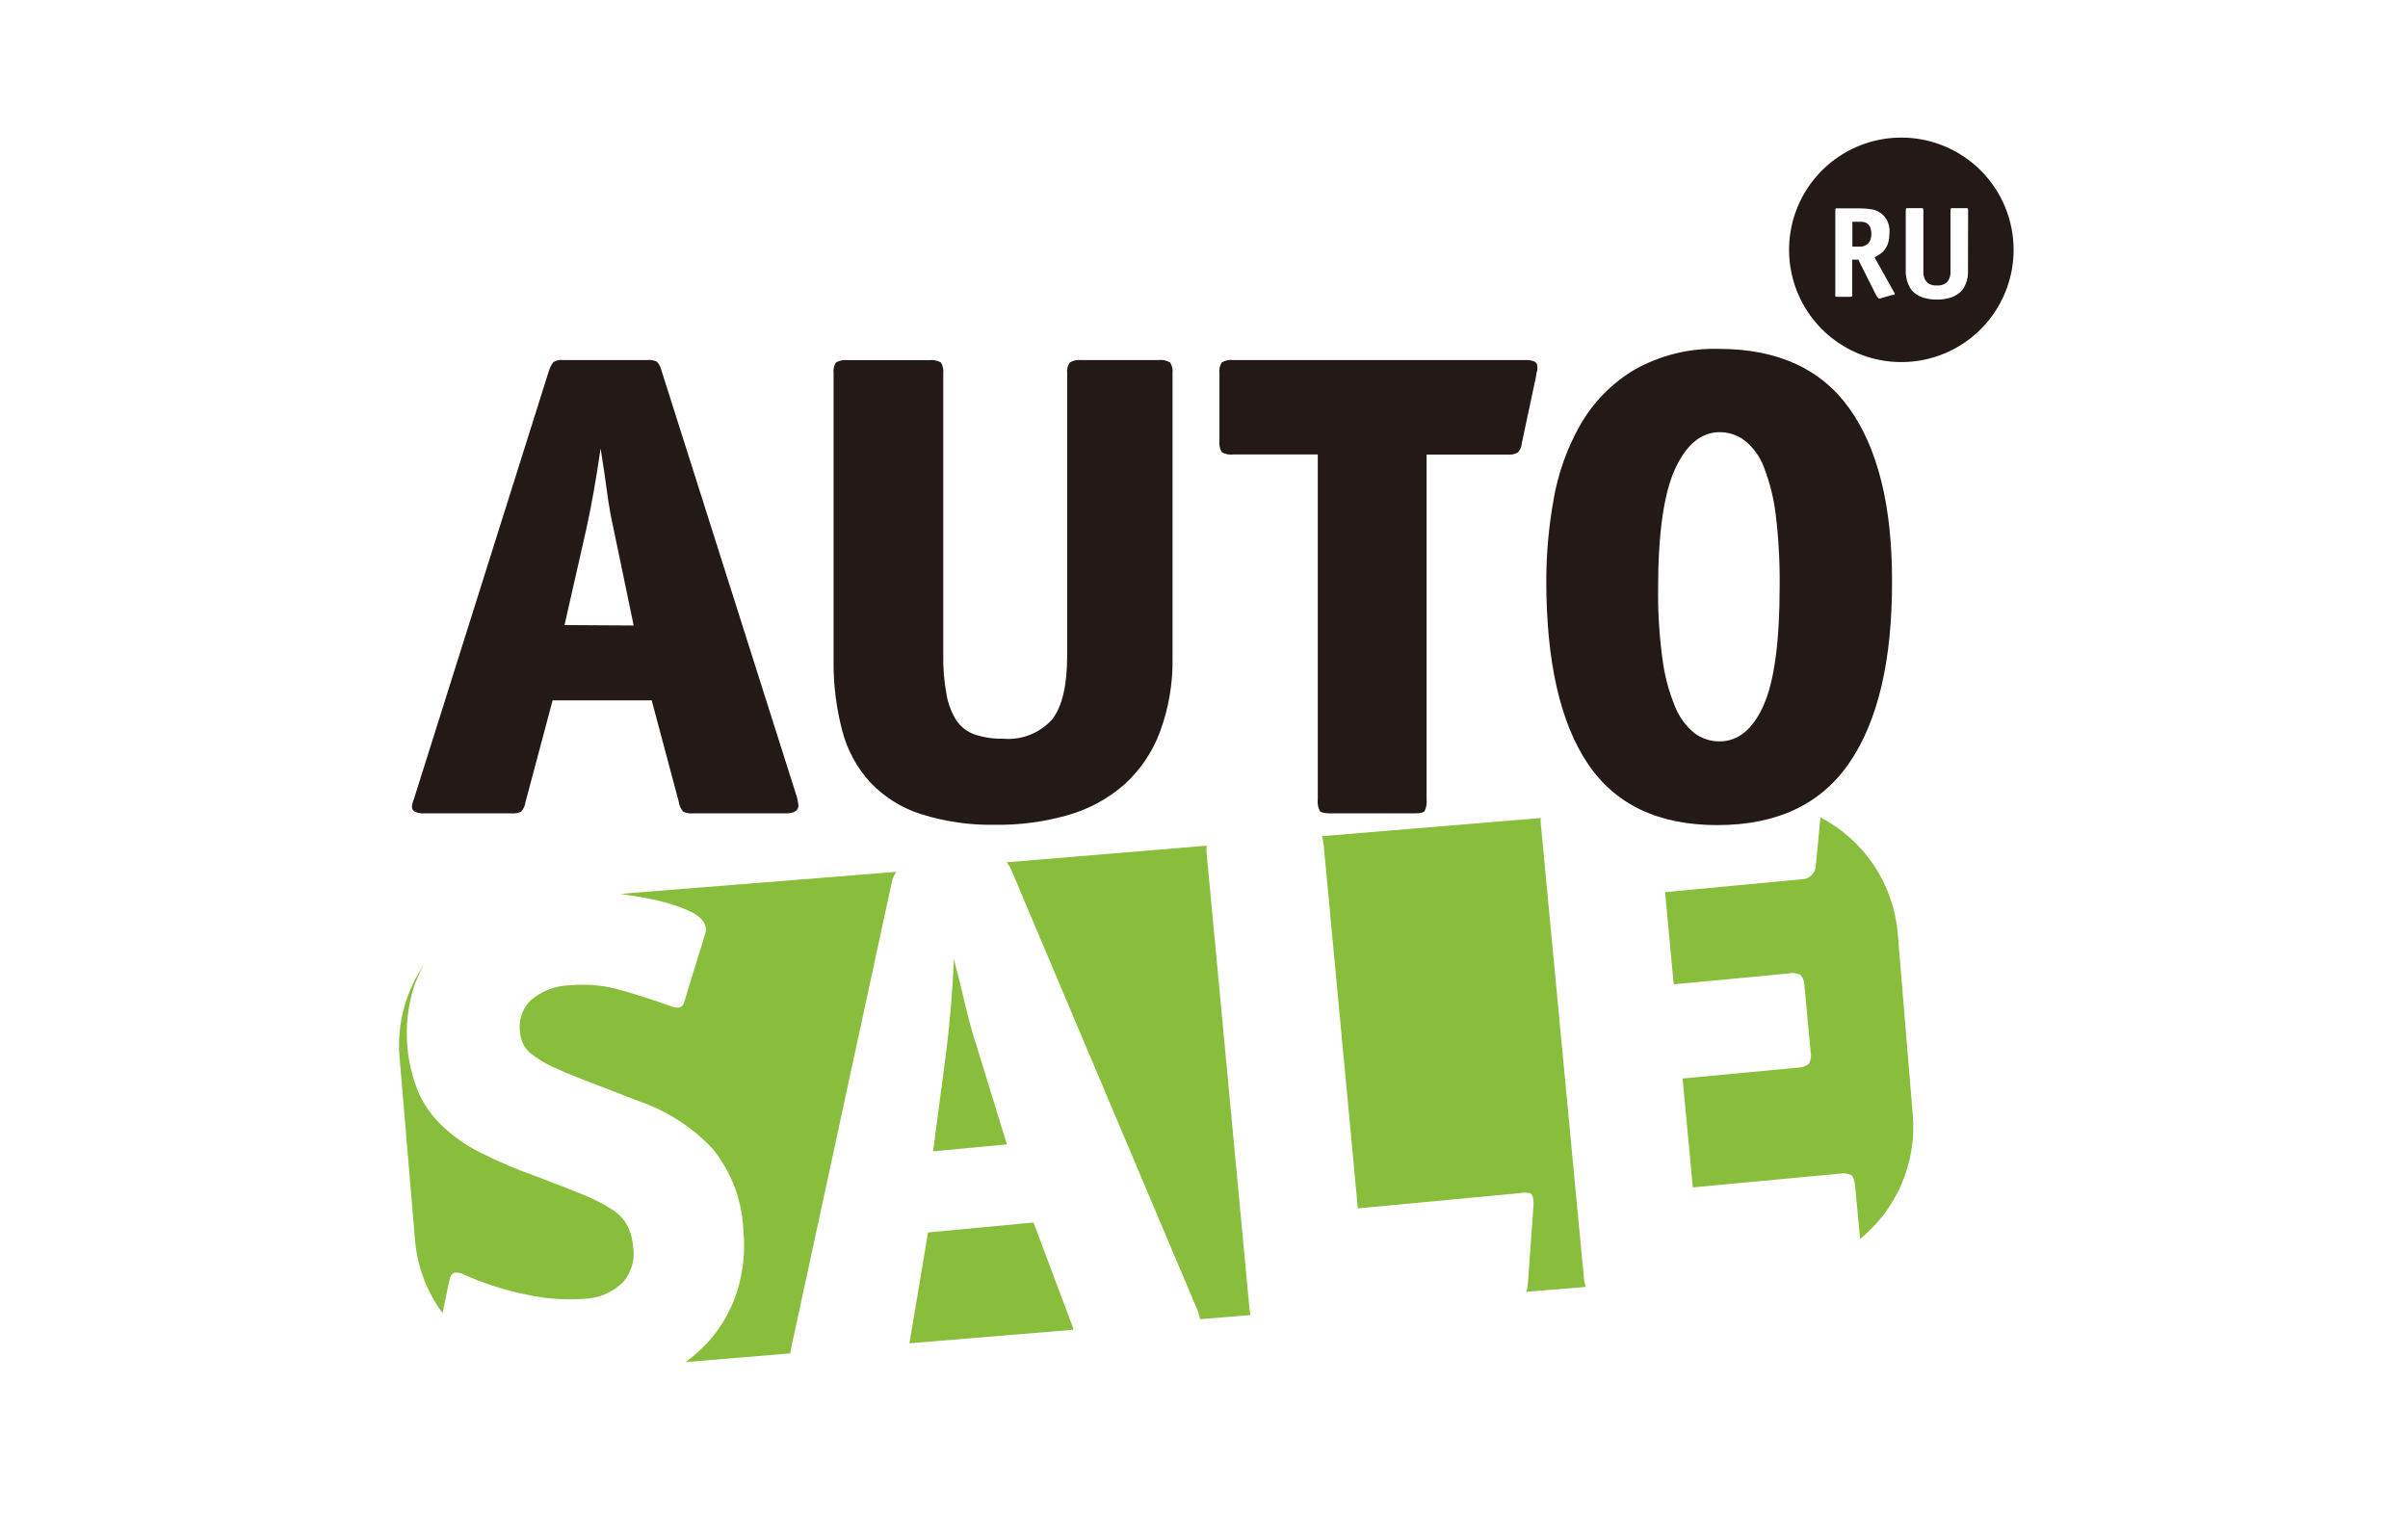
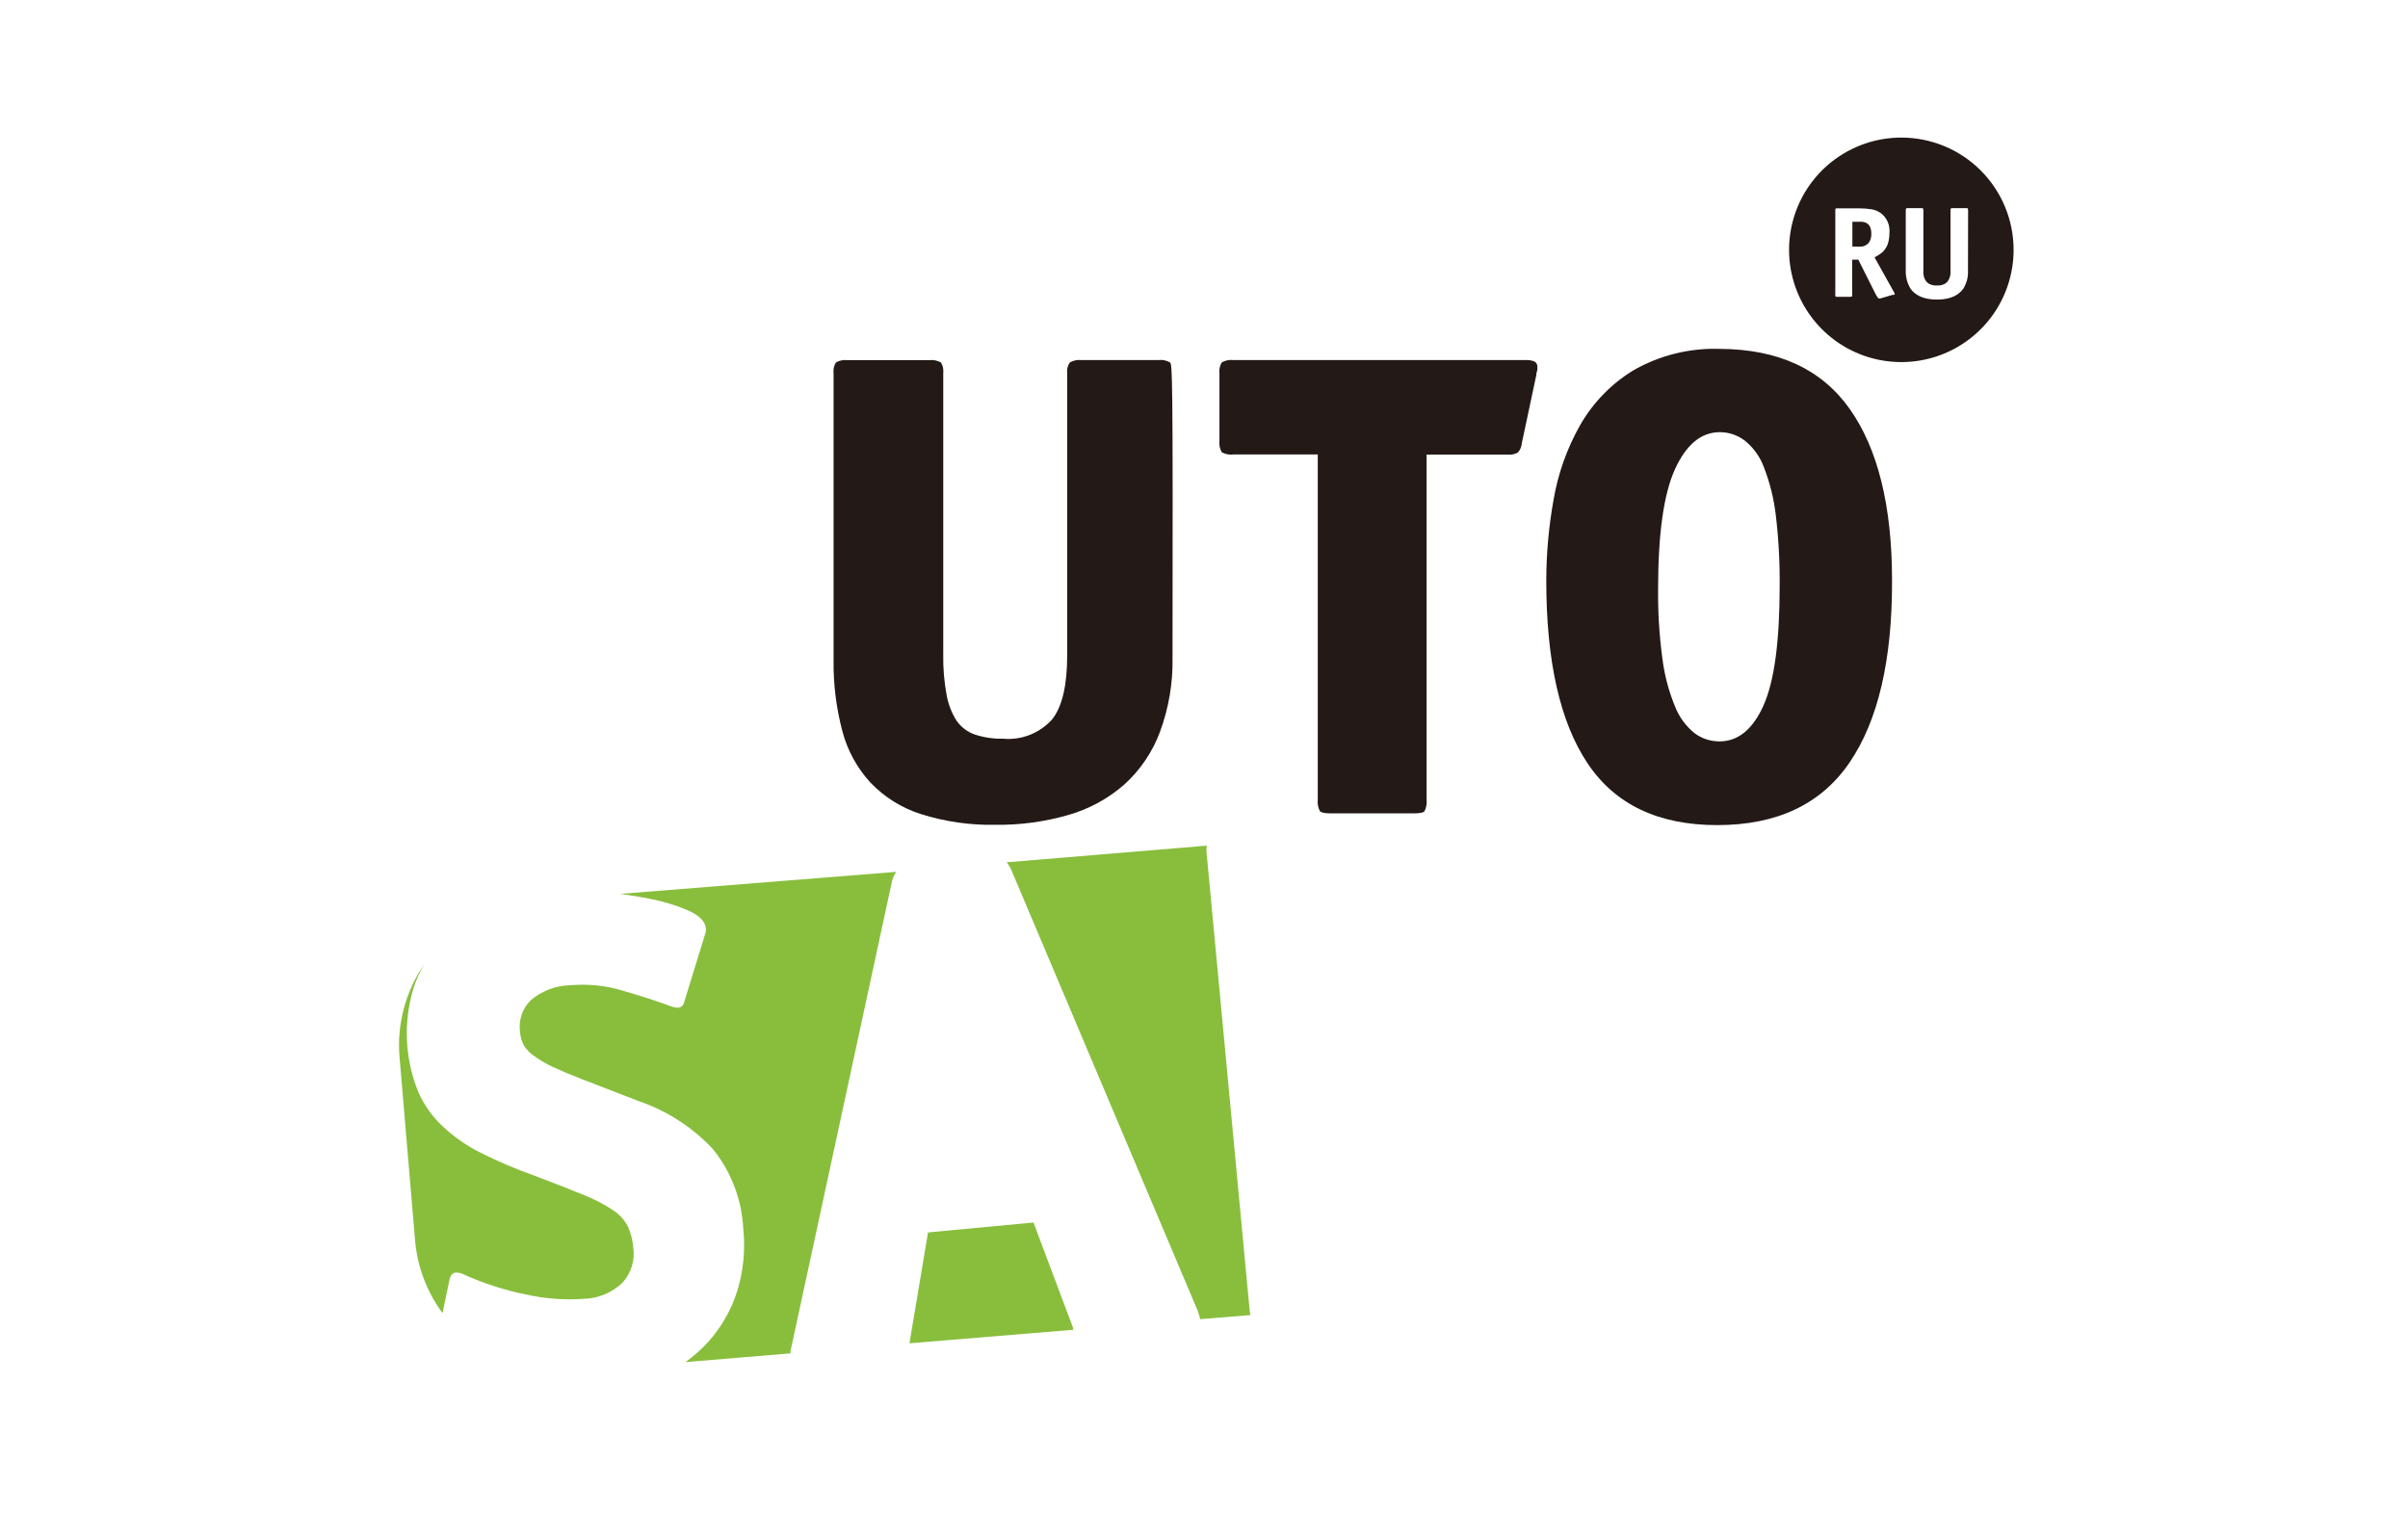
<svg xmlns="http://www.w3.org/2000/svg" width="175" height="110" viewBox="0 0 175 110" fill="none">
-   <path d="M70.954 75.962C70.663 75.058 70.404 74.108 70.168 73.119C69.933 72.129 69.658 70.999 69.328 69.719C69.273 70.928 69.202 72.075 69.108 73.142C69.014 74.21 68.92 75.223 68.802 76.166L67.812 83.68L73.176 83.178L70.954 75.962Z" fill="#88BE3C" />
  <path d="M47.192 65.323C48.169 65.503 49.122 65.793 50.034 66.186C50.82 66.54 51.244 66.972 51.291 67.435C51.309 67.536 51.309 67.64 51.291 67.741L49.72 72.845C49.7 72.948 49.648 73.041 49.572 73.113C49.496 73.185 49.4 73.231 49.296 73.246C49.155 73.242 49.016 73.221 48.88 73.183C47.776 72.775 46.569 72.382 45.26 72.005C44.03 71.63 42.74 71.497 41.459 71.612C40.399 71.63 39.377 72.016 38.57 72.704C38.277 72.992 38.054 73.344 37.917 73.732C37.781 74.12 37.736 74.534 37.785 74.942C37.806 75.312 37.908 75.674 38.083 76.002C38.282 76.319 38.551 76.588 38.868 76.787C39.295 77.091 39.75 77.354 40.227 77.572C40.784 77.832 41.491 78.13 42.347 78.46L46.414 80.03C48.464 80.731 50.31 81.923 51.793 83.501C53.135 85.151 53.913 87.187 54.016 89.312C54.179 90.845 54.026 92.394 53.568 93.866C53.135 95.227 52.418 96.479 51.464 97.541C50.966 98.084 50.414 98.574 49.815 99.002L57.447 98.366C57.447 98.319 57.447 98.272 57.447 98.216L64.797 64.184C64.847 63.919 64.946 63.667 65.088 63.438C65.111 63.409 65.141 63.385 65.174 63.367L45.087 64.969C45.81 65.079 46.517 65.181 47.192 65.323Z" fill="#88BE3C" />
  <path d="M75.108 88.856L67.444 89.578L66.094 97.635L77.99 96.653V96.527L75.108 88.856Z" fill="#88BE3C" />
-   <path d="M111.976 59.865C111.968 59.729 111.968 59.593 111.976 59.457L96.066 60.776C96.135 60.963 96.177 61.159 96.192 61.357L98.681 87.828L110.46 86.721C110.698 86.671 110.944 86.671 111.182 86.721C111.324 86.776 111.41 86.941 111.434 87.216C111.458 87.403 111.458 87.593 111.434 87.781L111.033 93.388C111.023 93.559 110.989 93.728 110.931 93.89L115.25 93.537C115.167 93.299 115.117 93.05 115.101 92.799L111.976 59.865Z" fill="#88BE3C" />
  <path d="M87.703 62.148C87.67 61.922 87.67 61.691 87.703 61.465L73.16 62.674C73.318 62.871 73.445 63.091 73.537 63.326L87.059 95.309C87.122 95.497 87.174 95.689 87.216 95.882L90.875 95.584C90.84 95.429 90.816 95.271 90.805 95.113L87.703 62.148Z" fill="#88BE3C" />
-   <path d="M137.914 67.82C137.761 66.059 137.167 64.365 136.185 62.895C135.204 61.425 133.867 60.227 132.3 59.41L131.962 62.936C131.948 63.202 131.831 63.452 131.636 63.633C131.442 63.815 131.184 63.914 130.918 63.91L121.008 64.844L121.636 71.542L129.967 70.757C130.266 70.689 130.578 70.723 130.855 70.851C131.052 71.098 131.155 71.407 131.145 71.723L131.585 76.434C131.649 76.736 131.605 77.05 131.459 77.322C131.218 77.511 130.918 77.611 130.611 77.604L122.28 78.39L123.026 86.305L133.658 85.308C133.955 85.245 134.263 85.281 134.538 85.41C134.687 85.512 134.781 85.802 134.828 86.281L135.182 90.05C136.499 88.978 137.535 87.601 138.203 86.039C138.87 84.477 139.149 82.776 139.014 81.083L137.914 67.82Z" fill="#88BE3C" />
  <path d="M45.621 89.128C45.372 88.657 45.007 88.257 44.561 87.966C43.888 87.52 43.169 87.147 42.417 86.851C41.507 86.474 40.321 86.011 38.86 85.461C37.518 84.985 36.207 84.426 34.934 83.789C33.921 83.283 32.987 82.632 32.162 81.857C31.421 81.162 30.826 80.326 30.411 79.399C29.42 76.982 29.295 74.296 30.058 71.798C30.255 71.195 30.518 70.616 30.843 70.07C29.473 72.048 28.834 74.442 29.037 76.839L30.16 90.094C30.314 92.029 31.007 93.882 32.162 95.442L32.68 92.952C32.759 92.67 32.9 92.513 33.104 92.497C33.286 92.482 33.468 92.517 33.63 92.599C35.117 93.277 36.677 93.78 38.279 94.099C39.634 94.397 41.025 94.5 42.41 94.405C43.465 94.383 44.474 93.965 45.236 93.235C45.549 92.892 45.782 92.483 45.917 92.039C46.053 91.595 46.089 91.127 46.022 90.667C45.98 90.135 45.845 89.614 45.621 89.128Z" fill="#88BE3C" />
-   <path d="M84.2 26.169H78.538C78.265 26.145 77.991 26.205 77.753 26.342C77.591 26.57 77.521 26.85 77.557 27.127V47.638C77.557 49.813 77.195 51.368 76.457 52.294C76.013 52.787 75.461 53.17 74.843 53.412C74.226 53.655 73.561 53.751 72.9 53.692C72.216 53.707 71.534 53.608 70.882 53.401C70.337 53.221 69.864 52.872 69.531 52.404C69.162 51.826 68.911 51.18 68.793 50.504C68.613 49.531 68.532 48.541 68.55 47.551V27.135C68.583 26.862 68.525 26.586 68.385 26.35C68.129 26.201 67.831 26.141 67.537 26.177H61.585C61.293 26.141 60.998 26.201 60.745 26.35C60.604 26.586 60.546 26.862 60.58 27.135V47.975C60.557 49.716 60.771 51.452 61.216 53.135C61.581 54.531 62.282 55.817 63.257 56.88C64.265 57.935 65.52 58.72 66.909 59.165C68.67 59.722 70.511 59.988 72.358 59.95C74.154 59.971 75.942 59.728 77.667 59.228C79.163 58.796 80.547 58.04 81.719 57.014C82.873 55.964 83.759 54.652 84.302 53.19C84.942 51.456 85.251 49.618 85.213 47.771V27.135C85.249 26.861 85.188 26.583 85.04 26.35C84.787 26.199 84.492 26.135 84.2 26.169Z" fill="#231916" />
-   <path d="M48.093 26.994C48.035 26.738 47.919 26.499 47.755 26.295C47.531 26.186 47.281 26.142 47.033 26.169H40.939C40.688 26.138 40.434 26.19 40.217 26.318C40.065 26.521 39.95 26.75 39.879 26.994L30.087 58.058C30.008 58.24 29.957 58.433 29.938 58.631C29.935 58.703 29.951 58.775 29.986 58.839C30.021 58.902 30.072 58.956 30.134 58.992C30.361 59.094 30.609 59.137 30.857 59.118H37.139C37.391 59.142 37.646 59.099 37.877 58.992C38.051 58.797 38.16 58.553 38.191 58.293L40.162 50.904H47.362L49.334 58.293C49.364 58.553 49.474 58.797 49.648 58.992C49.879 59.098 50.133 59.141 50.386 59.118H57.107C57.72 59.118 58.026 58.922 58.026 58.537C58.002 58.344 57.968 58.153 57.924 57.964L48.093 26.994ZM41.026 45.431L42.596 38.513C42.785 37.649 42.973 36.723 43.146 35.733C43.319 34.744 43.491 33.684 43.648 32.592C43.845 33.802 44.002 34.885 44.127 35.835C44.253 36.785 44.418 37.681 44.614 38.544L46.051 45.462L41.026 45.431Z" fill="#231916" />
+   <path d="M84.2 26.169H78.538C78.265 26.145 77.991 26.205 77.753 26.342C77.591 26.57 77.521 26.85 77.557 27.127V47.638C77.557 49.813 77.195 51.368 76.457 52.294C76.013 52.787 75.461 53.17 74.843 53.412C74.226 53.655 73.561 53.751 72.9 53.692C72.216 53.707 71.534 53.608 70.882 53.401C70.337 53.221 69.864 52.872 69.531 52.404C69.162 51.826 68.911 51.18 68.793 50.504C68.613 49.531 68.532 48.541 68.55 47.551V27.135C68.583 26.862 68.525 26.586 68.385 26.35C68.129 26.201 67.831 26.141 67.537 26.177H61.585C61.293 26.141 60.998 26.201 60.745 26.35C60.604 26.586 60.546 26.862 60.58 27.135V47.975C60.557 49.716 60.771 51.452 61.216 53.135C61.581 54.531 62.282 55.817 63.257 56.88C64.265 57.935 65.52 58.72 66.909 59.165C68.67 59.722 70.511 59.988 72.358 59.95C74.154 59.971 75.942 59.728 77.667 59.228C79.163 58.796 80.547 58.04 81.719 57.014C82.873 55.964 83.759 54.652 84.302 53.19C84.942 51.456 85.251 49.618 85.213 47.771C85.249 26.861 85.188 26.583 85.04 26.35C84.787 26.199 84.492 26.135 84.2 26.169Z" fill="#231916" />
  <path d="M110.948 26.17H89.629C89.337 26.135 89.042 26.195 88.788 26.343C88.648 26.579 88.59 26.855 88.623 27.128V32.028C88.588 32.318 88.646 32.612 88.788 32.868C89.043 33.012 89.338 33.069 89.629 33.033H95.769V58.106C95.733 58.395 95.785 58.688 95.918 58.946C96.013 59.064 96.28 59.119 96.704 59.119H102.75C103.198 59.119 103.465 59.064 103.535 58.946C103.659 58.684 103.708 58.394 103.677 58.106V33.041H109.582C109.832 33.067 110.085 33.015 110.304 32.892C110.476 32.71 110.578 32.474 110.595 32.224L111.647 27.277C111.647 27.12 111.702 26.994 111.725 26.892C111.732 26.811 111.732 26.73 111.725 26.649C111.729 26.58 111.715 26.512 111.684 26.45C111.654 26.388 111.609 26.335 111.553 26.296C111.364 26.207 111.157 26.164 110.948 26.17Z" fill="#231916" />
  <path d="M124.97 25.358C122.771 25.286 120.595 25.83 118.688 26.928C117.084 27.91 115.755 29.282 114.825 30.917C113.875 32.601 113.224 34.437 112.901 36.343C112.554 38.277 112.378 40.237 112.375 42.201C112.375 48.059 113.375 52.486 115.375 55.48C117.374 58.474 120.515 59.971 124.798 59.971C129.148 59.971 132.357 58.451 134.425 55.409C136.493 52.368 137.519 47.962 137.503 42.194C137.503 36.786 136.479 32.632 134.433 29.732C132.386 26.831 129.232 25.373 124.97 25.358ZM128.166 51.271C127.381 53.014 126.316 53.886 124.97 53.886C124.314 53.893 123.674 53.683 123.149 53.289C122.514 52.774 122.024 52.103 121.727 51.342C121.273 50.235 120.966 49.073 120.816 47.887C120.588 46.198 120.483 44.495 120.502 42.79C120.502 38.791 120.911 35.896 121.727 34.105C122.544 32.315 123.625 31.417 124.97 31.412C125.628 31.408 126.268 31.621 126.792 32.017C127.425 32.525 127.908 33.195 128.19 33.956C128.624 35.075 128.914 36.243 129.054 37.435C129.259 39.149 129.353 40.875 129.336 42.602C129.336 46.633 128.946 49.52 128.166 51.263V51.271Z" fill="#231916" />
  <path d="M138.17 10C136.557 10.002 134.98 10.481 133.64 11.379C132.299 12.276 131.255 13.551 130.638 15.042C130.022 16.533 129.862 18.173 130.177 19.755C130.493 21.337 131.271 22.79 132.412 23.931C133.553 25.071 135.007 25.847 136.589 26.161C138.172 26.475 139.812 26.313 141.302 25.696C142.793 25.078 144.066 24.032 144.963 22.691C145.859 21.349 146.337 19.772 146.337 18.159C146.337 17.087 146.126 16.025 145.715 15.035C145.305 14.044 144.703 13.145 143.945 12.387C143.186 11.629 142.286 11.028 141.295 10.619C140.304 10.209 139.242 9.999 138.17 10ZM137.621 21.433H137.534L136.678 21.684C136.625 21.7 136.567 21.7 136.514 21.684C136.514 21.684 136.411 21.575 136.325 21.41L135.053 18.873H134.605V21.386C134.616 21.427 134.616 21.471 134.605 21.512C134.605 21.551 134.535 21.575 134.448 21.575H133.545C133.451 21.575 133.404 21.575 133.38 21.512C133.373 21.47 133.373 21.428 133.38 21.386V15.308C133.38 15.214 133.38 15.167 133.435 15.143C133.48 15.136 133.525 15.136 133.569 15.143H135.139C135.439 15.143 135.738 15.167 136.035 15.214C136.327 15.265 136.6 15.399 136.82 15.599C137.021 15.791 137.17 16.032 137.252 16.298C137.283 16.411 137.304 16.526 137.314 16.643C137.322 16.742 137.322 16.842 137.314 16.942C137.316 17.137 137.295 17.332 137.252 17.523C137.211 17.723 137.131 17.912 137.016 18.08C136.929 18.215 136.817 18.332 136.686 18.426C136.543 18.531 136.391 18.623 136.231 18.701L137.636 21.221L137.691 21.315C137.698 21.338 137.698 21.363 137.691 21.386C137.686 21.398 137.679 21.408 137.669 21.416C137.66 21.424 137.648 21.43 137.636 21.433H137.621ZM143.023 19.423C143.023 19.556 143.023 19.706 143.023 19.878C143.016 20.051 142.99 20.222 142.945 20.389C142.892 20.566 142.821 20.737 142.733 20.899C142.63 21.071 142.493 21.22 142.332 21.339C142.141 21.481 141.925 21.587 141.696 21.653C141.392 21.738 141.077 21.778 140.762 21.771C140.449 21.778 140.136 21.738 139.835 21.653C139.605 21.59 139.389 21.484 139.199 21.339C139.036 21.223 138.899 21.073 138.799 20.899C138.707 20.739 138.636 20.567 138.587 20.389C138.543 20.221 138.514 20.051 138.5 19.878C138.5 19.706 138.5 19.556 138.5 19.423V15.316C138.5 15.201 138.524 15.138 138.571 15.128H139.709C139.757 15.128 139.78 15.191 139.78 15.316V19.423C139.78 19.549 139.78 19.69 139.78 19.847C139.786 19.996 139.821 20.143 139.882 20.279C139.944 20.417 140.045 20.534 140.173 20.617C140.352 20.717 140.557 20.764 140.762 20.75C140.969 20.765 141.177 20.718 141.359 20.617C141.486 20.534 141.587 20.417 141.649 20.279C141.711 20.143 141.745 19.996 141.751 19.847C141.751 19.69 141.751 19.549 141.751 19.423V15.316C141.751 15.201 141.775 15.138 141.822 15.128H142.96C143.008 15.128 143.031 15.191 143.031 15.316L143.023 19.423Z" fill="#231916" />
  <path d="M135.665 16.219C135.56 16.164 135.446 16.13 135.328 16.117H134.621V17.923H134.865C135.001 17.931 135.137 17.931 135.273 17.923C135.402 17.912 135.526 17.869 135.634 17.798C135.749 17.731 135.84 17.629 135.893 17.507C135.97 17.346 136.005 17.167 135.995 16.989C136.002 16.822 135.973 16.656 135.909 16.502C135.858 16.385 135.773 16.287 135.665 16.219Z" fill="#231916" />
</svg>